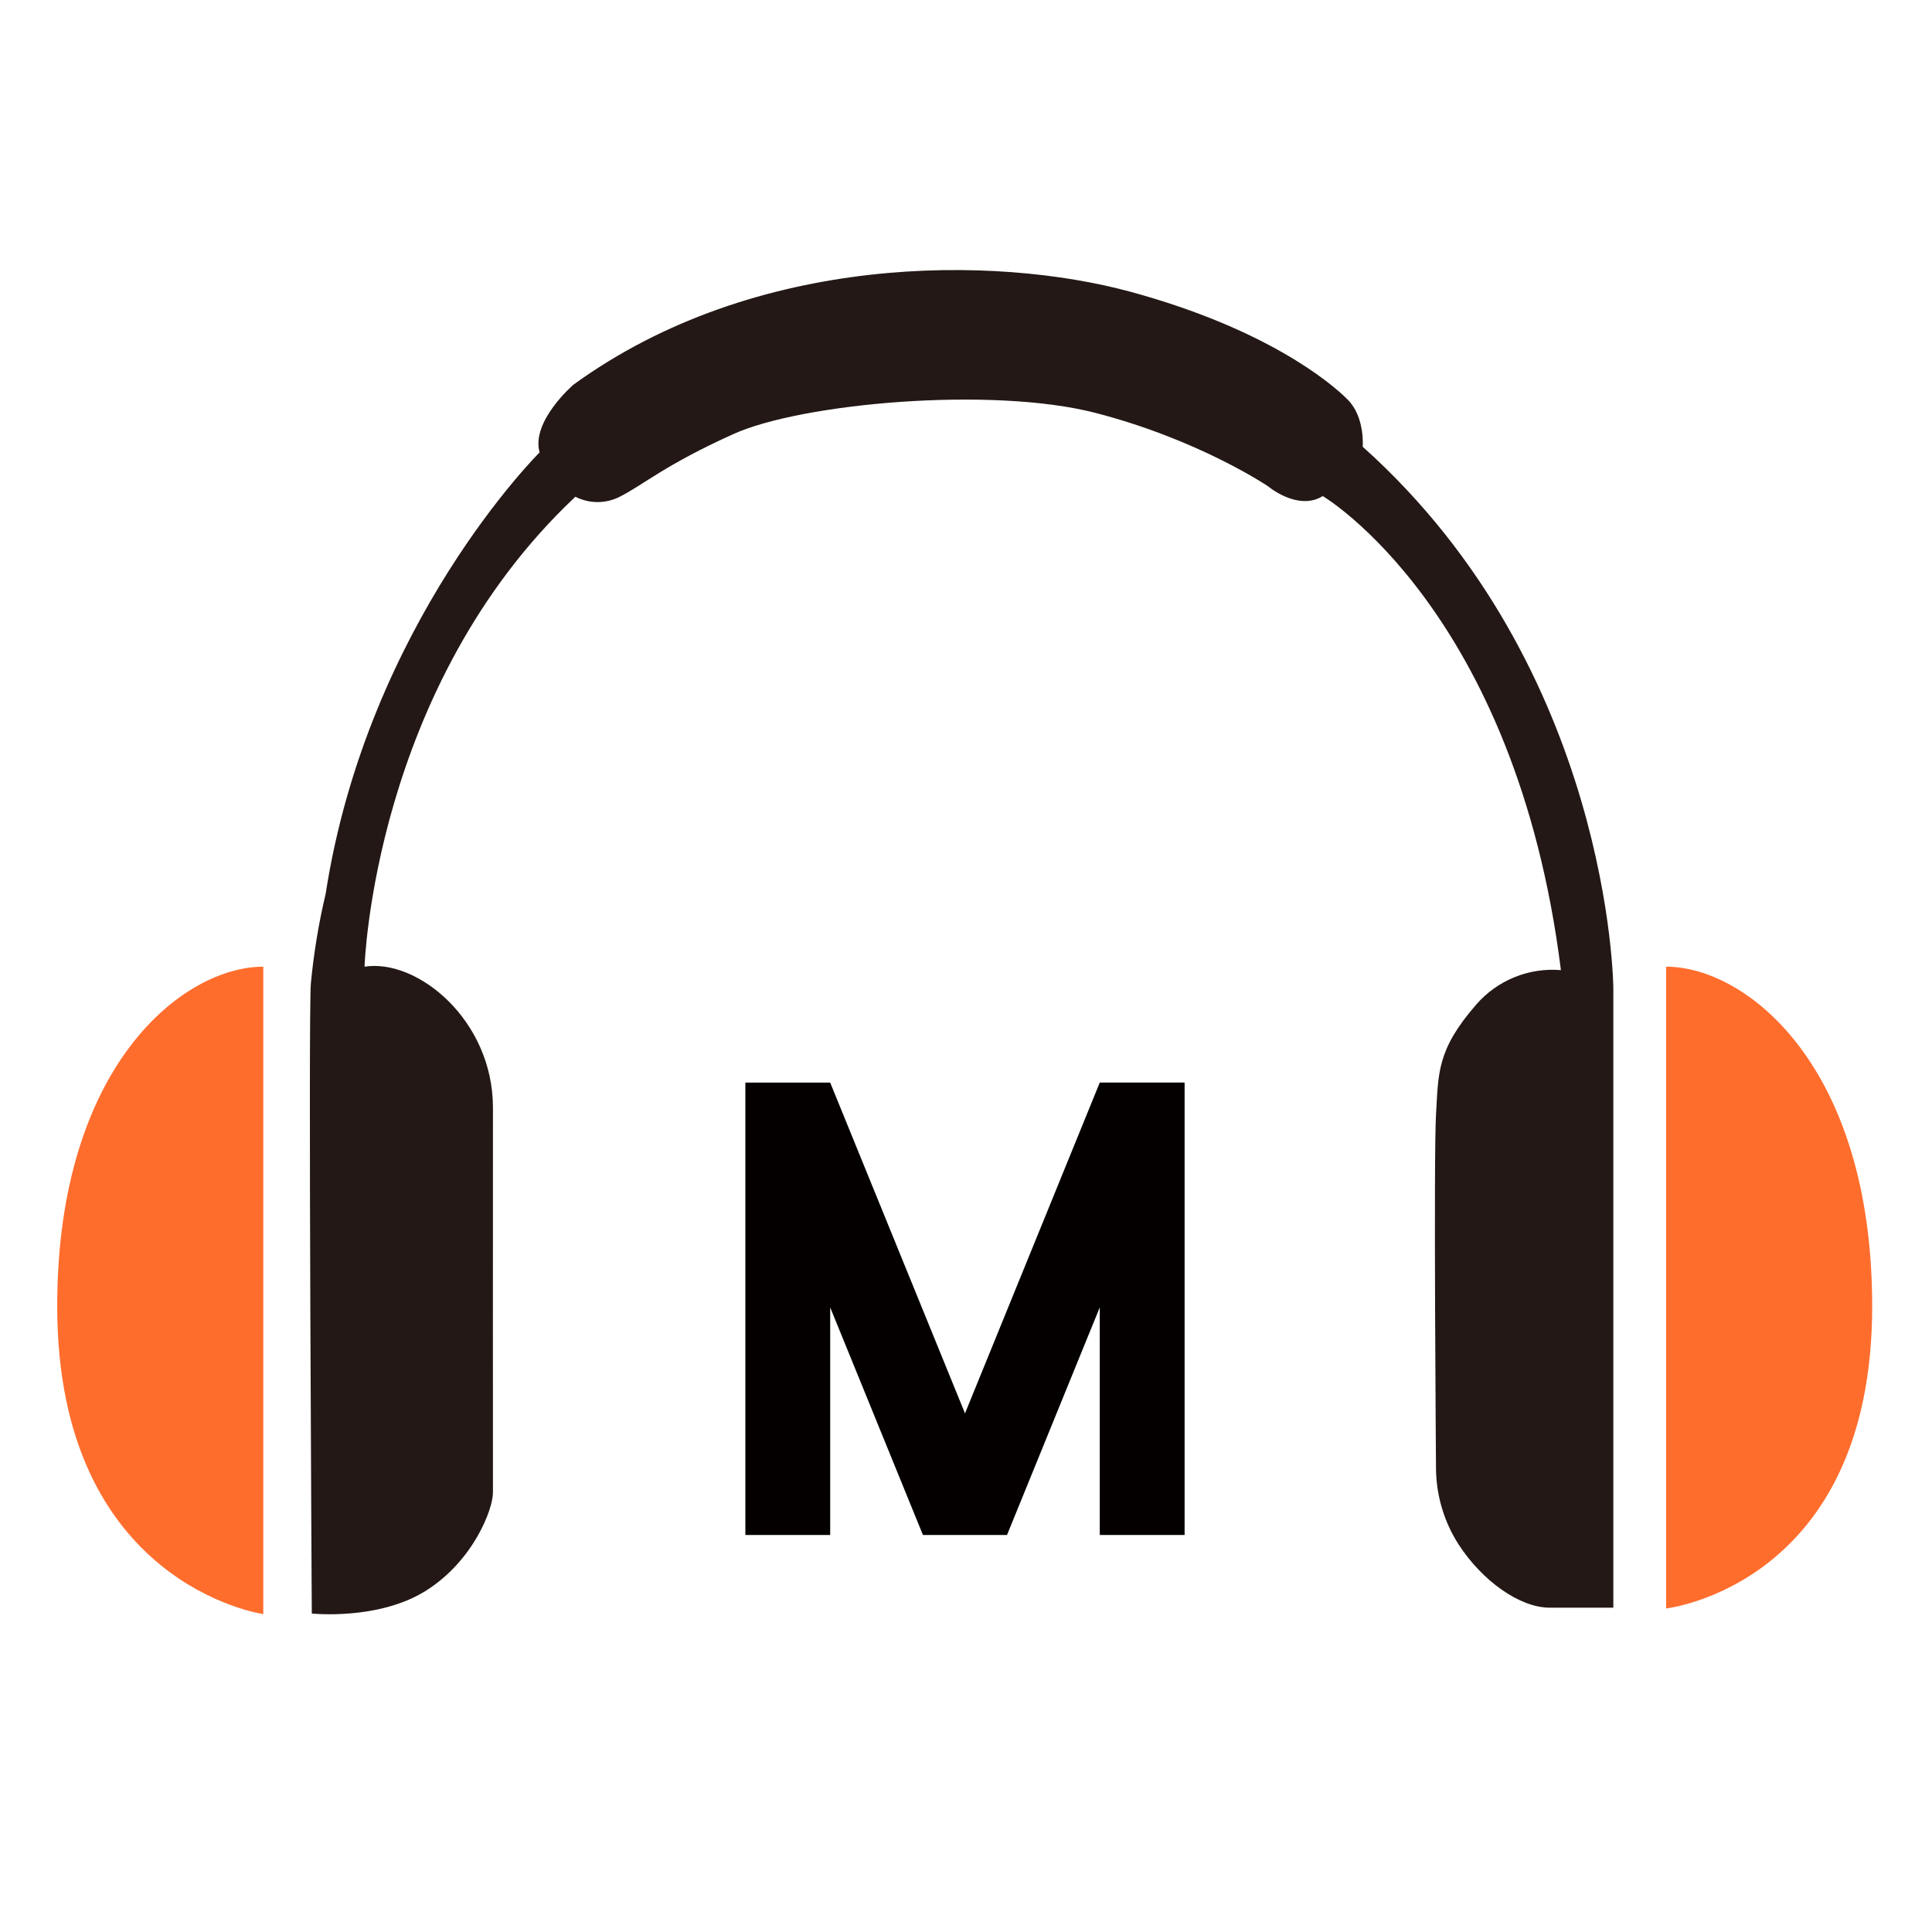
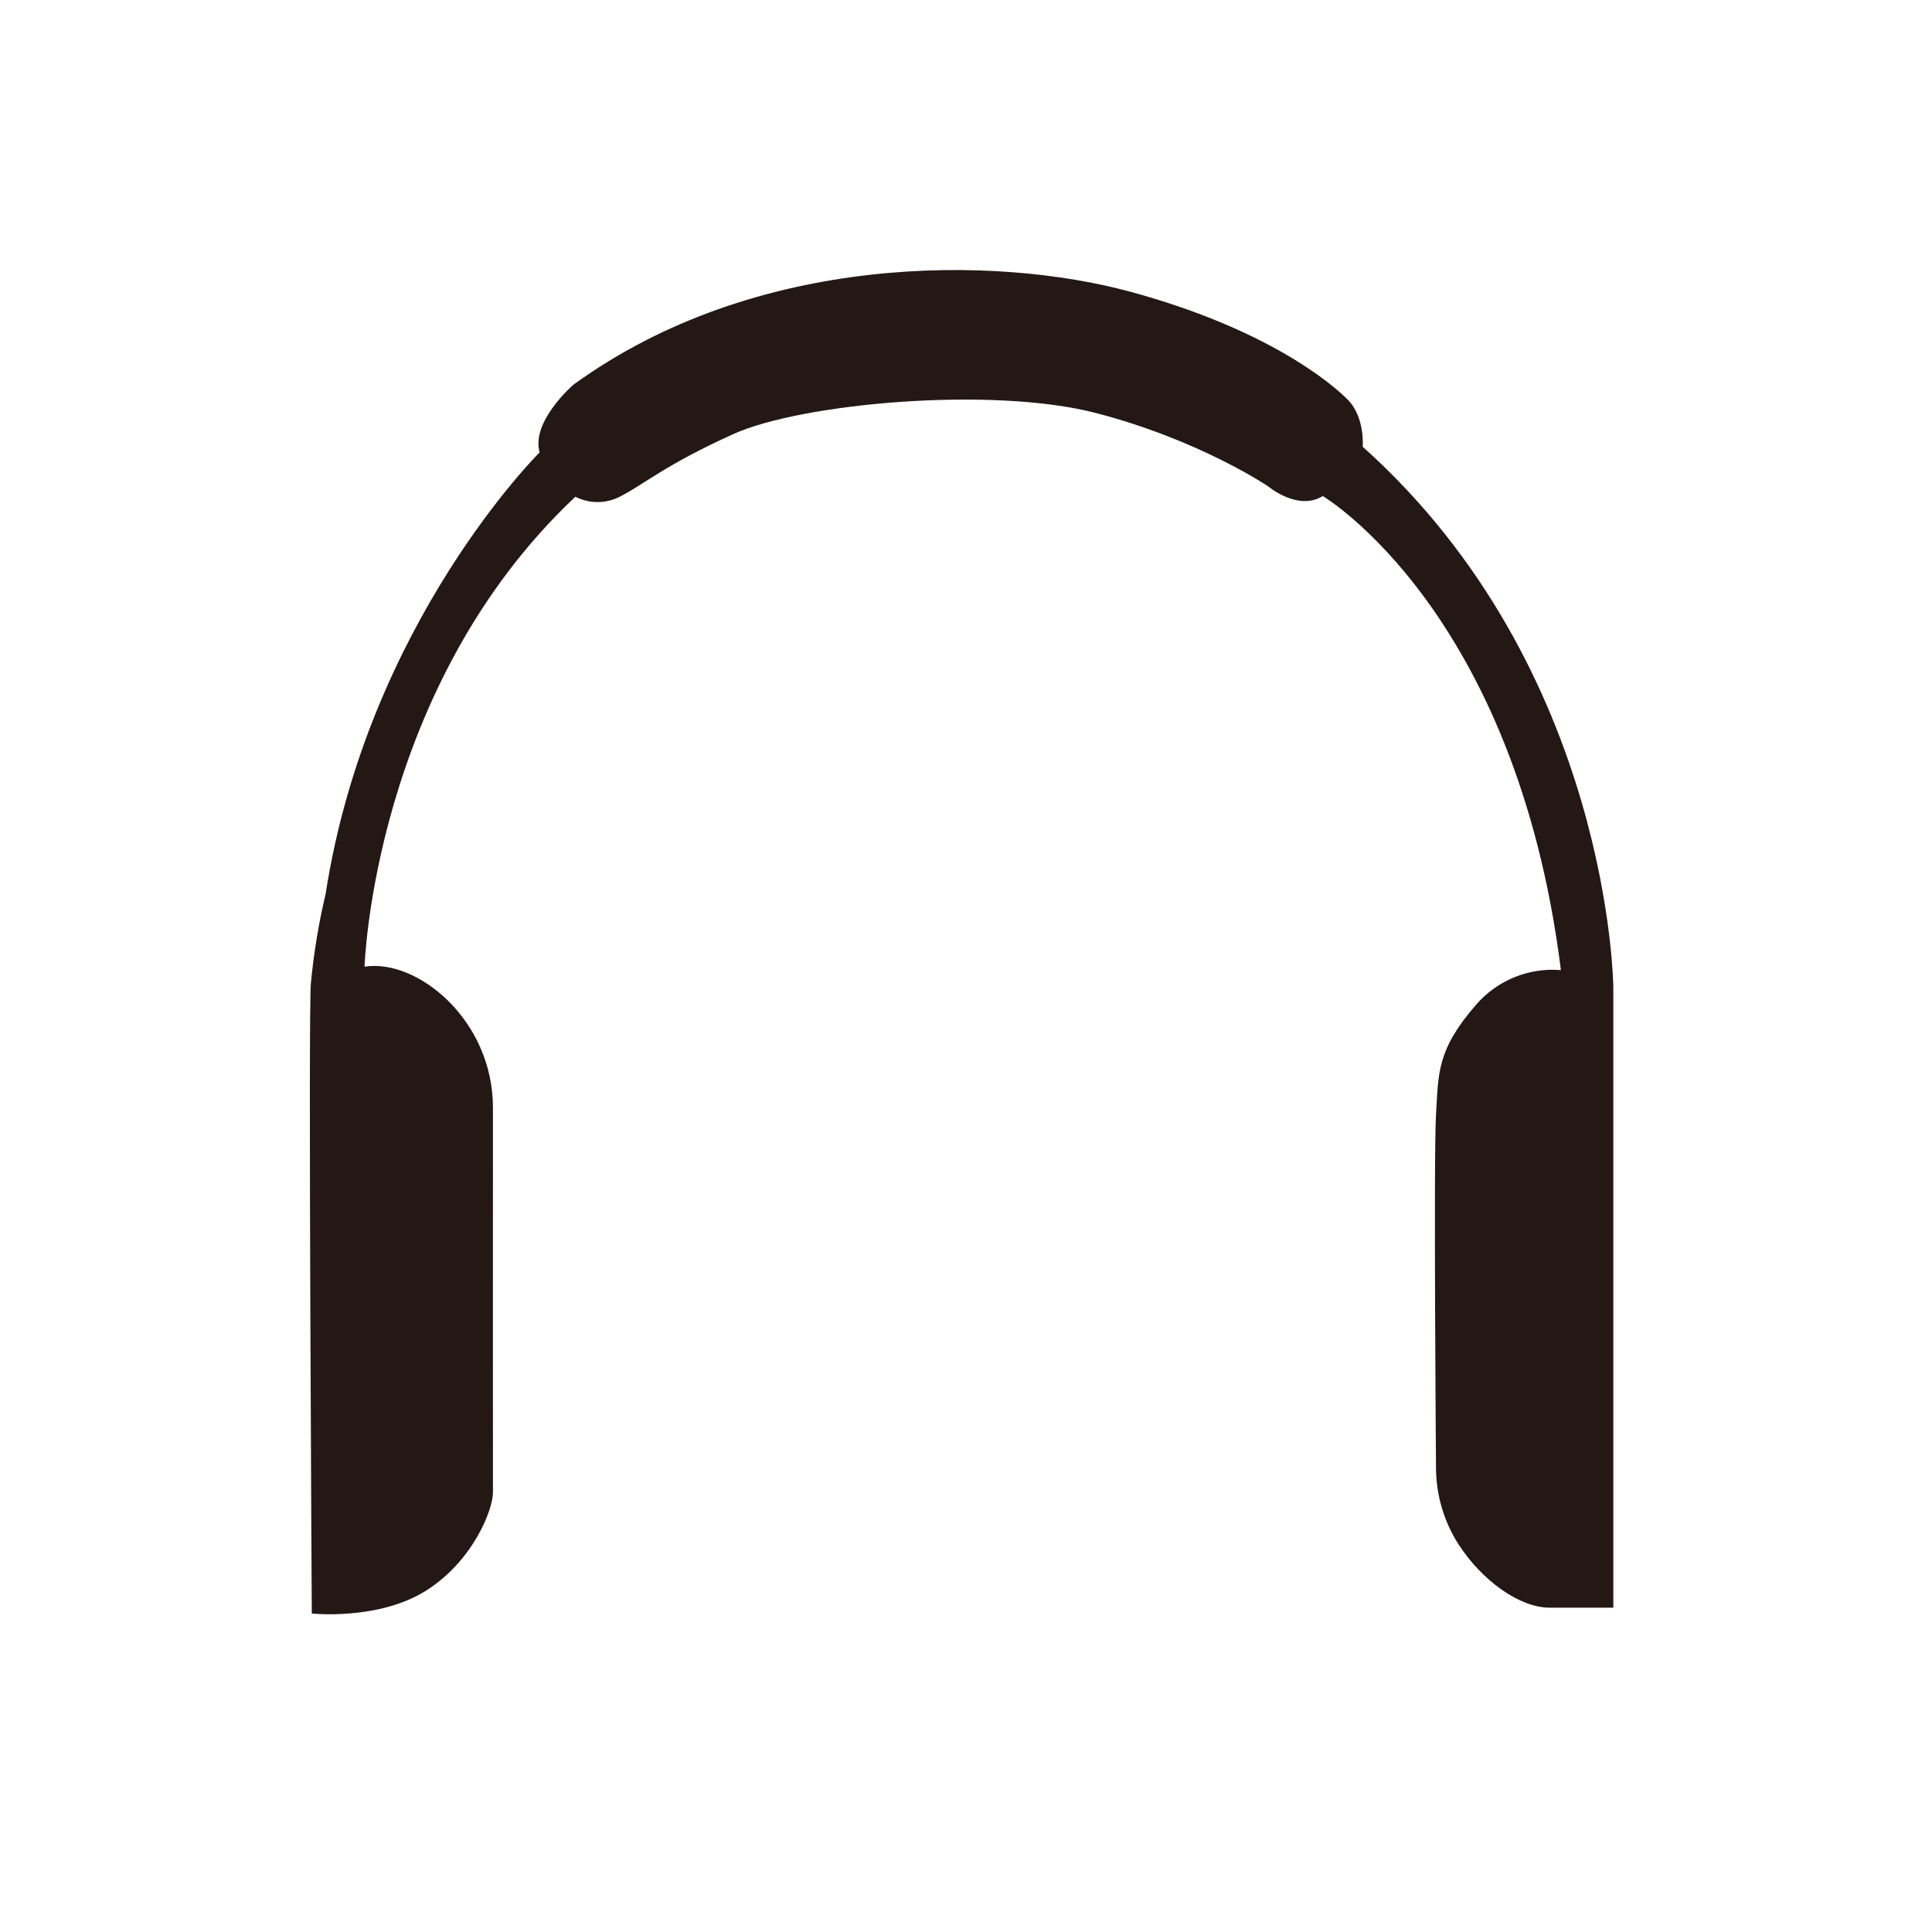
<svg xmlns="http://www.w3.org/2000/svg" width="54" height="54" viewBox="0 0 54 54" fill="none">
-   <path d="M26.972 39.504L23.204 30.259H20.833V42.904H23.204V36.542L25.797 42.904H28.146L30.739 36.541L30.739 42.904H33.11V30.258H30.739L26.972 39.504Z" fill="#040000" />
  <path d="M10.189 27.019C10.189 27.019 10.427 19.202 16.082 13.884C16.274 13.982 16.487 14.033 16.702 14.033C16.917 14.033 17.13 13.982 17.322 13.884C17.985 13.55 18.579 12.998 20.499 12.132C22.419 11.265 27.726 10.793 30.62 11.541C33.515 12.289 35.438 13.589 35.438 13.589C35.438 13.589 36.276 14.298 36.972 13.865C36.972 13.865 42.37 17.055 43.628 27.115C43.186 27.078 42.741 27.146 42.33 27.313C41.919 27.48 41.553 27.742 41.262 28.077C40.15 29.35 40.206 30.01 40.137 31.152C40.068 32.294 40.137 41.077 40.137 41.077C40.149 41.817 40.366 42.539 40.765 43.163C41.428 44.187 42.476 44.935 43.314 44.935H45.093V27.611C45.093 27.611 45.036 18.71 38.088 12.487C38.088 12.487 38.158 11.664 37.669 11.17C37.18 10.676 35.365 9.179 31.596 8.155C27.827 7.13 21.122 7.051 16.024 10.755C16.024 10.755 14.837 11.778 15.082 12.645C15.082 12.645 10.274 17.408 9.101 24.988C8.906 25.809 8.769 26.643 8.689 27.484C8.614 28.343 8.715 45.099 8.715 45.099C8.715 45.099 10.566 45.295 11.892 44.469C13.218 43.642 13.781 42.193 13.778 41.712C13.775 41.278 13.778 33.401 13.778 30.959C13.778 28.517 11.672 26.788 10.189 27.019Z" fill="#231815" />
-   <path d="M7.359 27.019V45.115C7.359 45.115 1.599 44.307 1.599 36.509C1.599 29.776 5.125 27.019 7.359 27.019Z" fill="#FF6D2D" />
-   <path d="M46.568 27.019V44.957C46.568 44.957 52.328 44.309 52.328 36.511C52.328 29.776 48.802 27.019 46.568 27.019Z" fill="#FF6D2D" />
</svg>